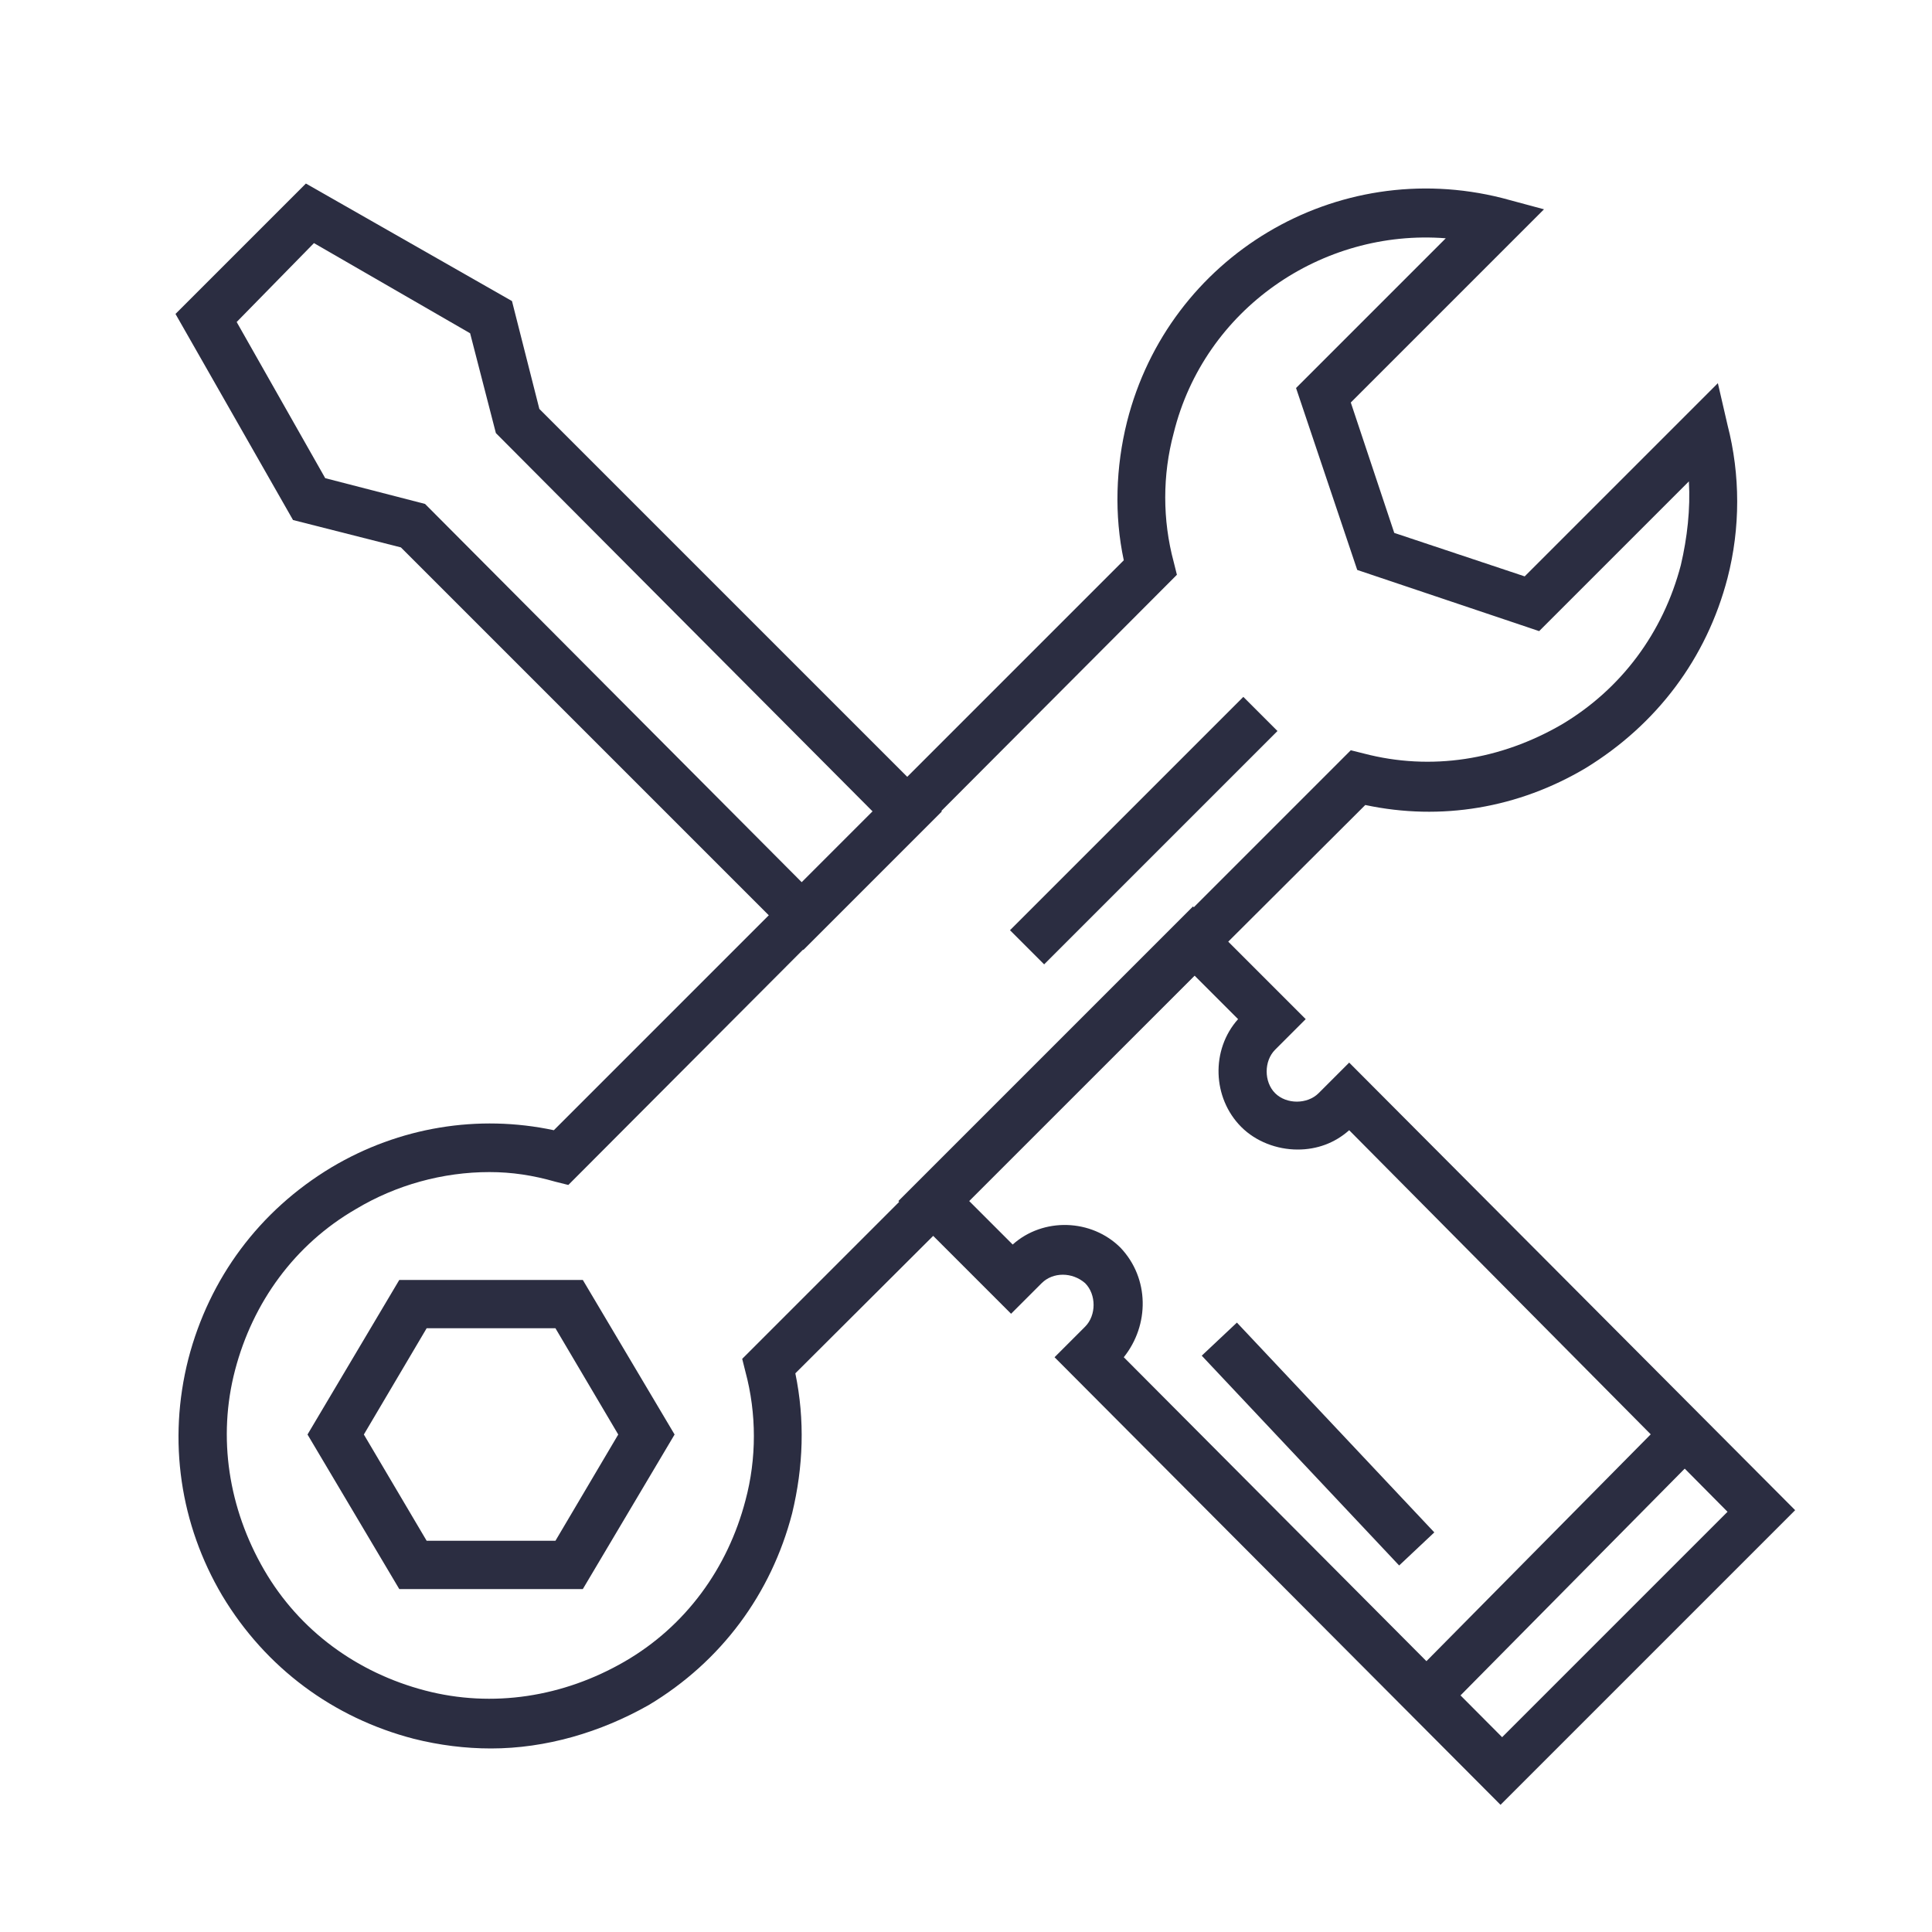
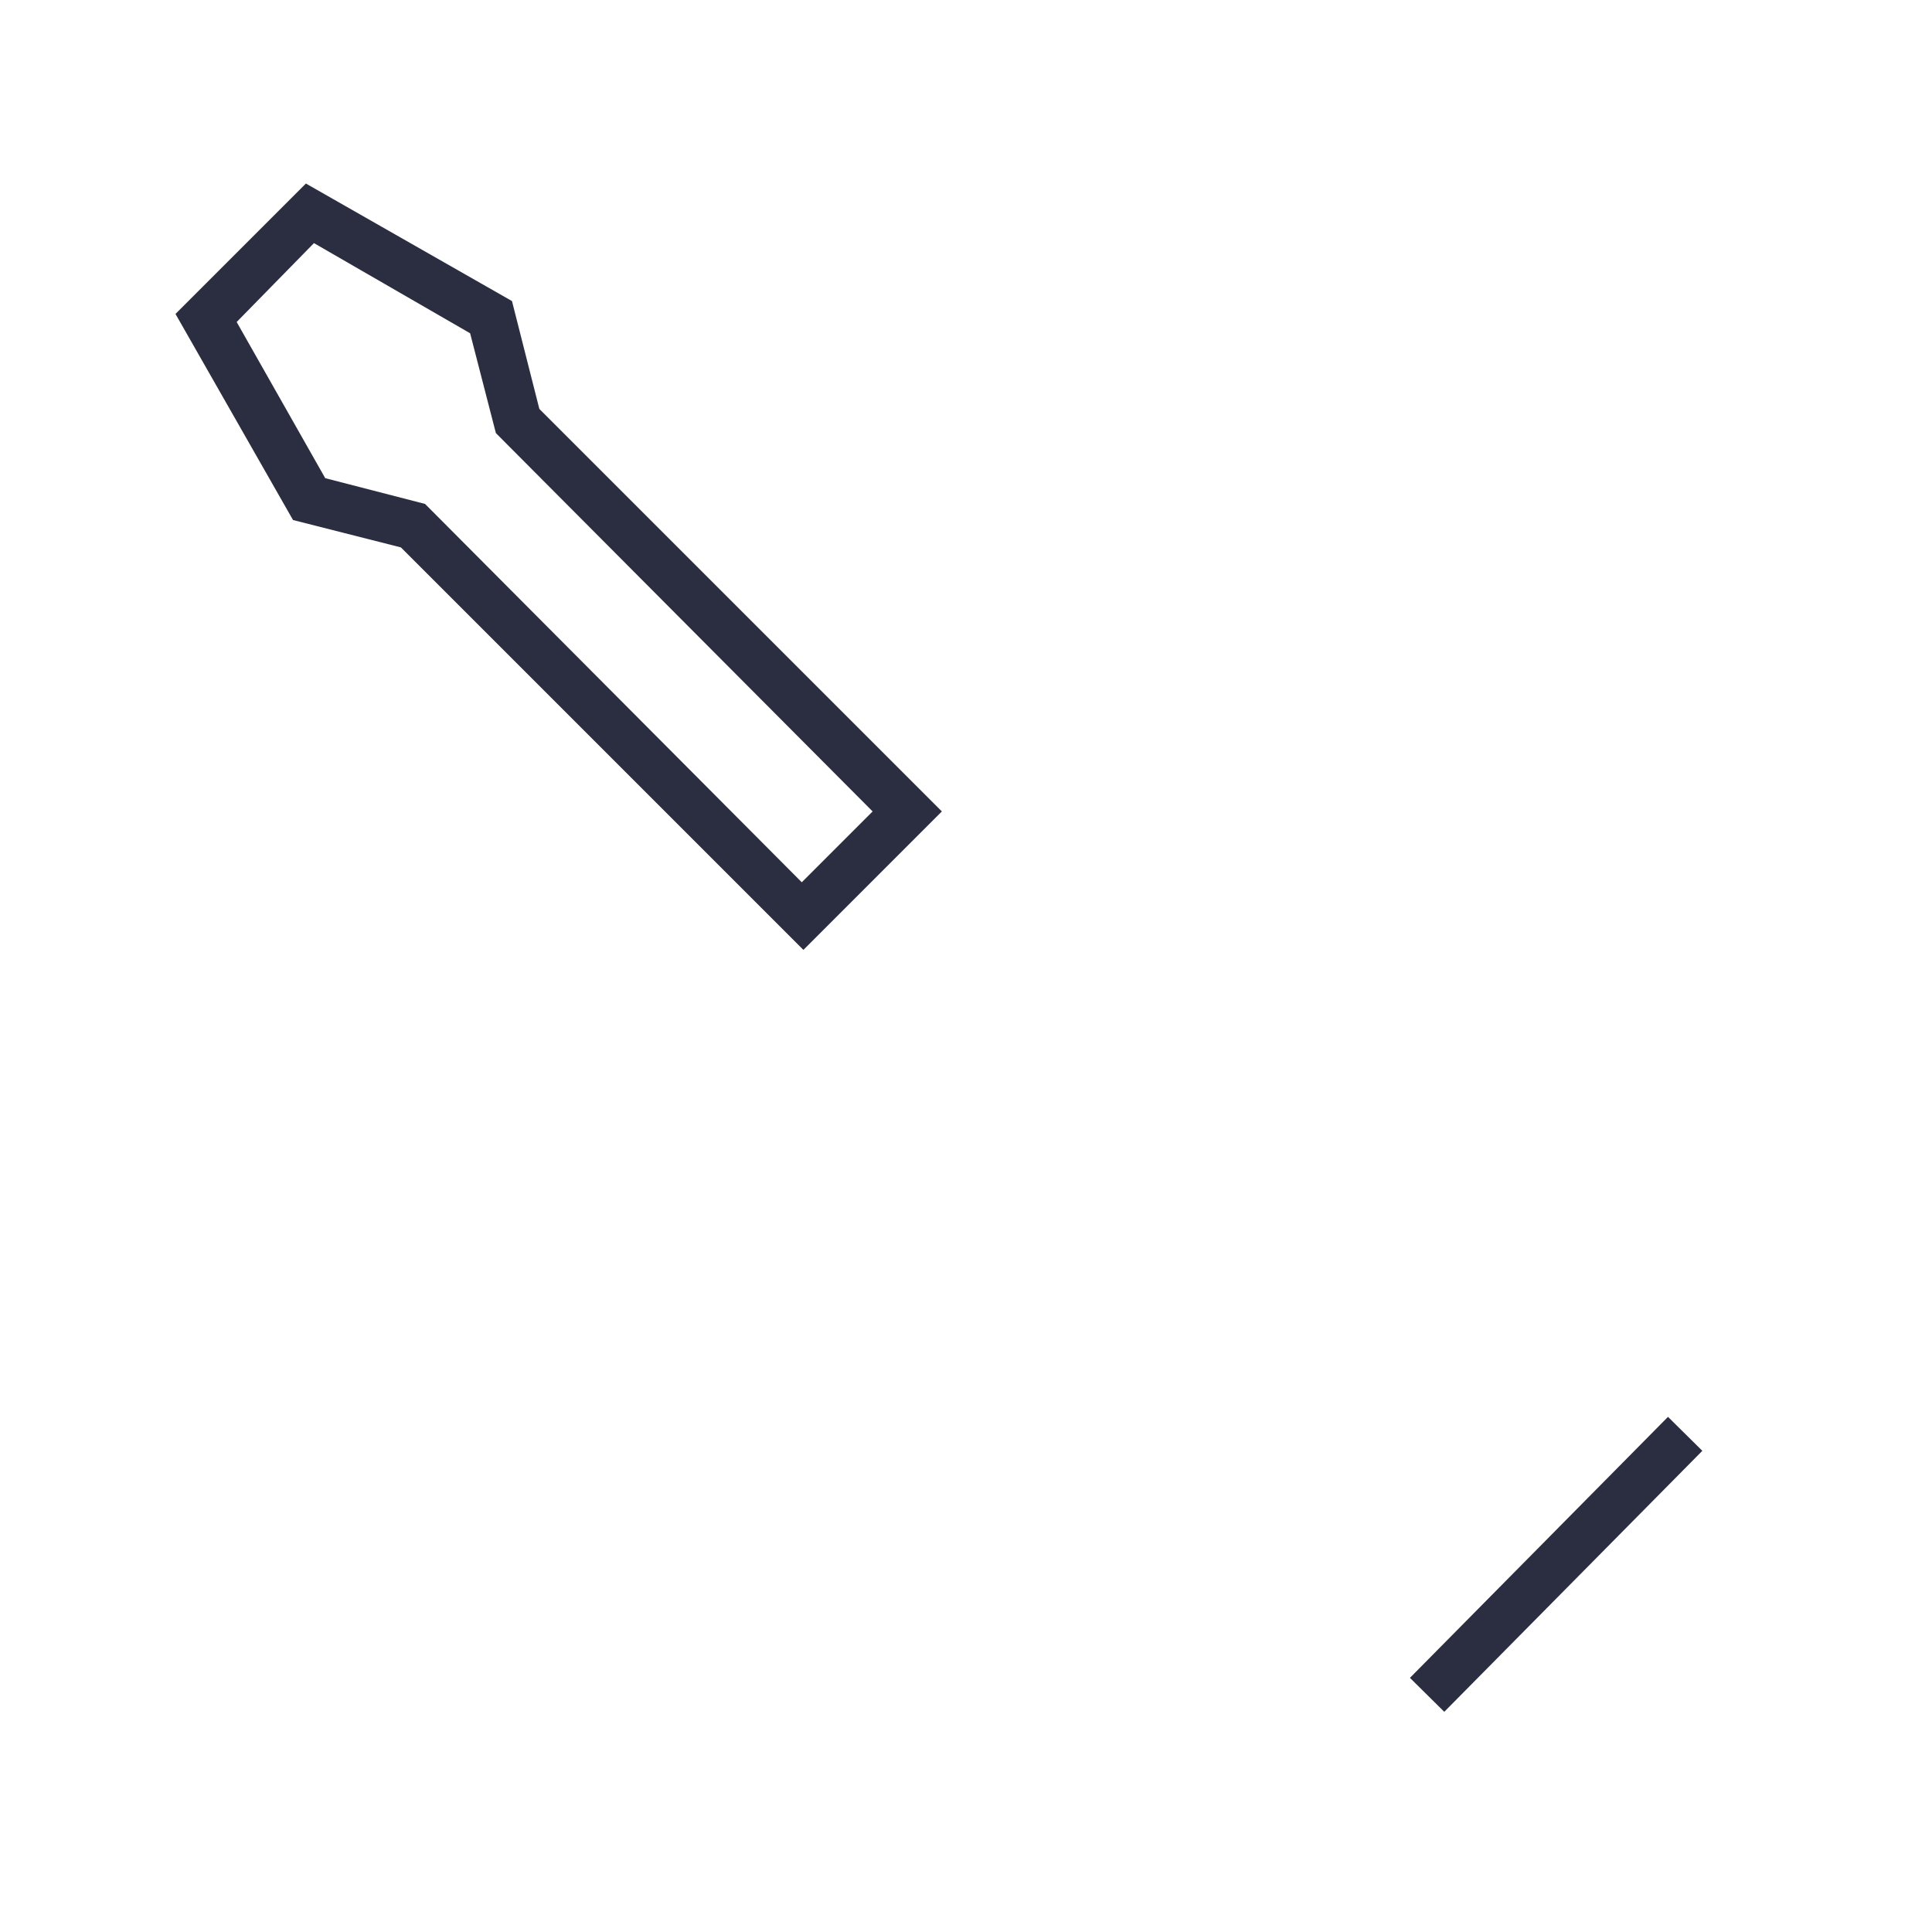
<svg xmlns="http://www.w3.org/2000/svg" id="Layer_1" x="0px" y="0px" viewBox="0 0 120 120" xml:space="preserve">
  <g>
-     <path fill="#2B2D41" d="M93.2,112.1L65.5,84.3l1.9-1.9c0.7-0.7,0.7-2,0-2.7c-0.8-0.7-2-0.7-2.7,0l-1.9,1.9l-7-7l18.3-18.3l7,7 l-1.9,1.9c-0.7,0.7-0.7,2,0,2.7c0.7,0.7,2,0.7,2.7,0l1.9-1.9l27.7,27.8L93.2,112.1z M69.8,84.3l23.5,23.6l14-14L83.8,70.2 c-0.9,0.8-2,1.2-3.2,1.2c-1.3,0-2.6-0.5-3.5-1.4c-1.8-1.8-1.9-4.8-0.2-6.7l-2.7-2.7l-14,14l2.7,2.7c1.9-1.7,4.9-1.6,6.7,0.2 C71.4,79.4,71.4,82.3,69.8,84.3z" />
-   </g>
+     </g>
  <g>
    <path fill="#2B2D41" d="M49.9,59L24.9,34l-6.7-1.7l-7.3-12.8l8.1-8.1l12.8,7.3l1.7,6.7l25,25L49.9,59z M20.2,29.7l6.2,1.6 l23.4,23.5l4.4-4.4L30.8,26.9l-1.6-6.2l-9.7-5.6L14.7,20L20.2,29.7z" />
  </g>
  <g>
-     <path fill="#2B2D41" d="M30.5,108.6c-1.6,0-3.2-0.2-4.8-0.6c-5-1.3-9.2-4.4-11.9-8.9c-2.6-4.4-3.4-9.6-2.1-14.7 c1.3-5,4.4-9.2,8.9-11.9c4.2-2.5,9.1-3.3,13.8-2.3l35.4-35.4C69.2,32,69.3,29,70,26.2C72.6,15.9,83,9.7,93.3,12.3l2.6,0.7l-12,12 l2.7,8.1l8.1,2.7l12-12l0.6,2.6c0.8,3.1,0.8,6.4,0,9.5c-1.3,5-4.4,9.1-8.8,11.8c-4.2,2.5-9,3.3-13.7,2.3L49.4,85.3 c0.6,2.9,0.5,5.8-0.2,8.7c-1.3,5-4.4,9.2-8.9,11.9C37.3,107.6,33.9,108.6,30.5,108.6z M30.4,72.8c-2.9,0-5.8,0.8-8.3,2.3 c-3.8,2.2-6.4,5.8-7.5,10c-1.1,4.2-0.4,8.6,1.8,12.4c2.2,3.8,5.8,6.4,10,7.5c4.2,1.1,8.6,0.4,12.4-1.8c3.8-2.2,6.4-5.8,7.5-10 c0.7-2.6,0.7-5.4,0-8l-0.2-0.8l37.8-37.8l0.8,0.2c4.2,1.1,8.5,0.4,12.3-1.8c3.7-2.2,6.3-5.7,7.4-9.9c0.4-1.7,0.6-3.5,0.5-5.2 l-9.3,9.3l-11.3-3.8l-3.8-11.3l9.3-9.3c-7.7-0.6-15,4.4-16.9,12.1c-0.7,2.6-0.7,5.4,0,8l0.2,0.8L35.3,73.6l-0.8-0.2 C33.1,73,31.8,72.8,30.4,72.8z M36.2,98.7H24.8l-5.7-9.6l5.7-9.6h11.4l5.7,9.6L36.2,98.7z M26.5,95.7h8l3.9-6.6l-3.9-6.6h-8 l-3.9,6.6L26.5,95.7z" />
-   </g>
+     </g>
  <g>
    <rect x="85.3" y="95.7" transform="matrix(0.703 -0.711 0.711 0.703 -40.435 97.586)" fill="#2B2D41" width="22.8" height="3" />
  </g>
  <g>
-     <rect x="60.8" y="50.1" transform="matrix(0.707 -0.707 0.707 0.707 -15.674 65.342)" fill="#2B2D41" width="20.5" height="3" />
-   </g>
+     </g>
  <g>
-     <rect x="80.4" y="80.8" transform="matrix(0.728 -0.685 0.685 0.728 -39.237 80.455)" fill="#2B2D41" width="3" height="17.9" />
-   </g>
+     </g>
</svg>